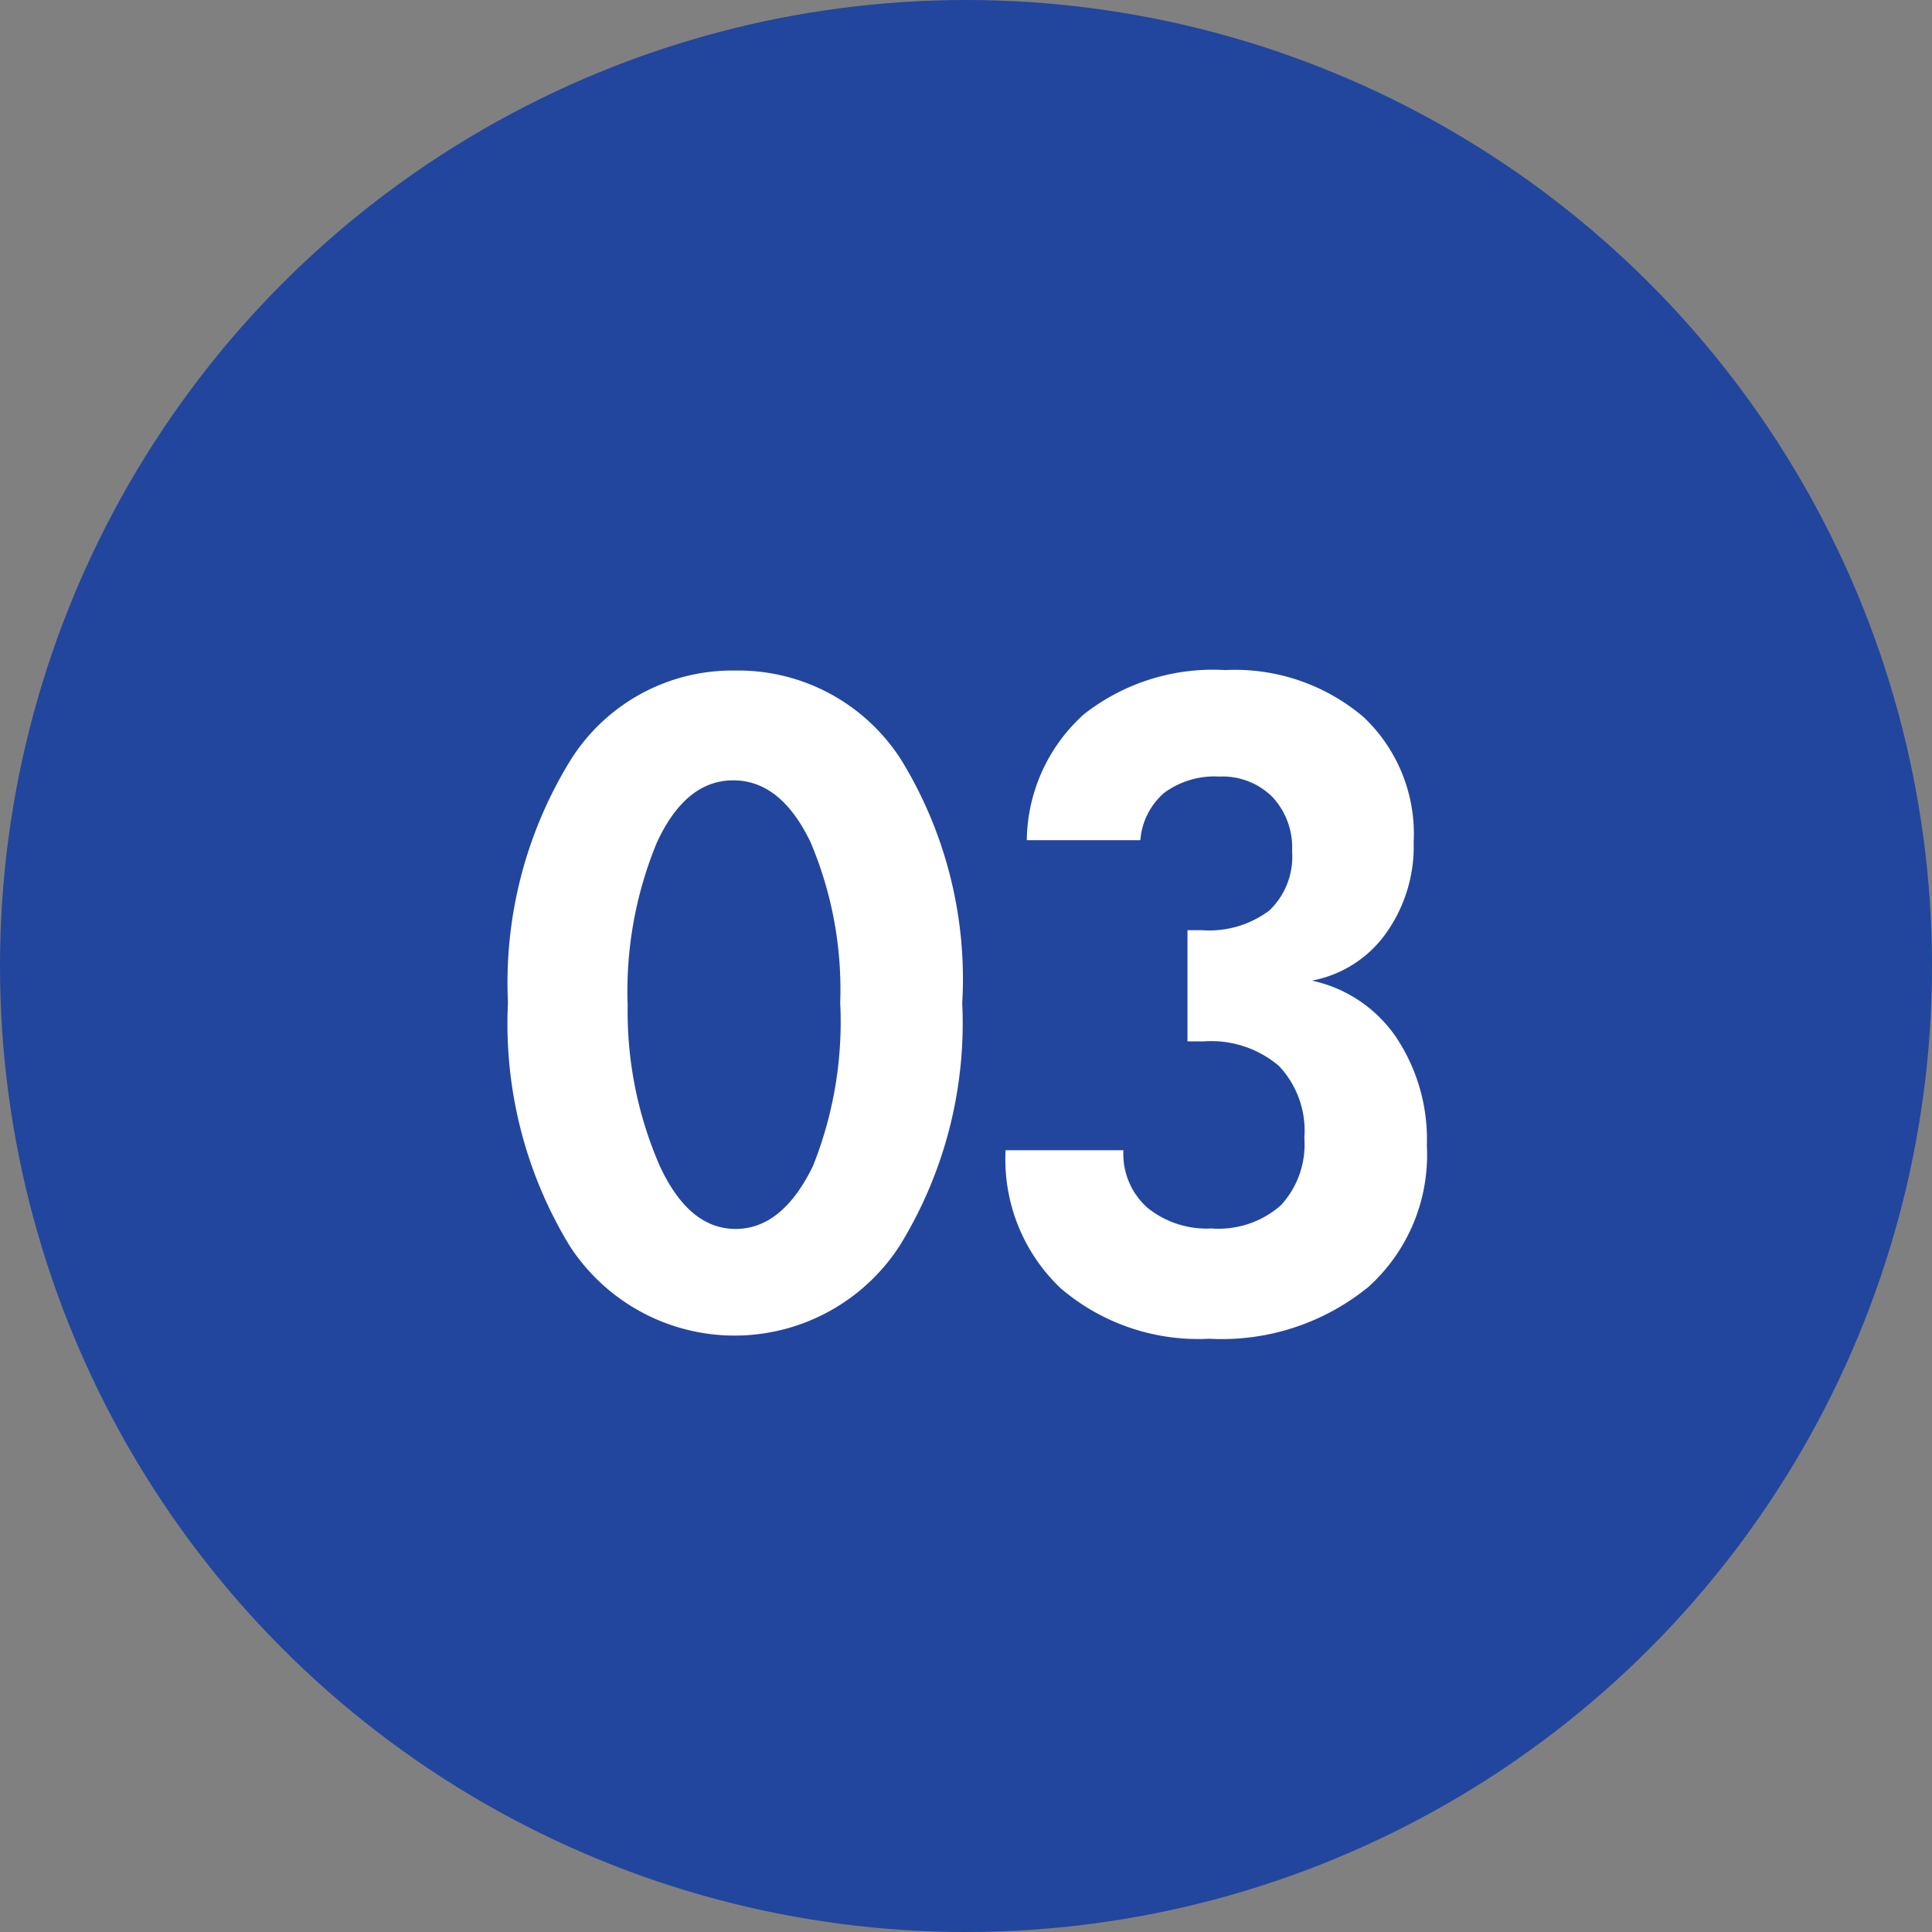
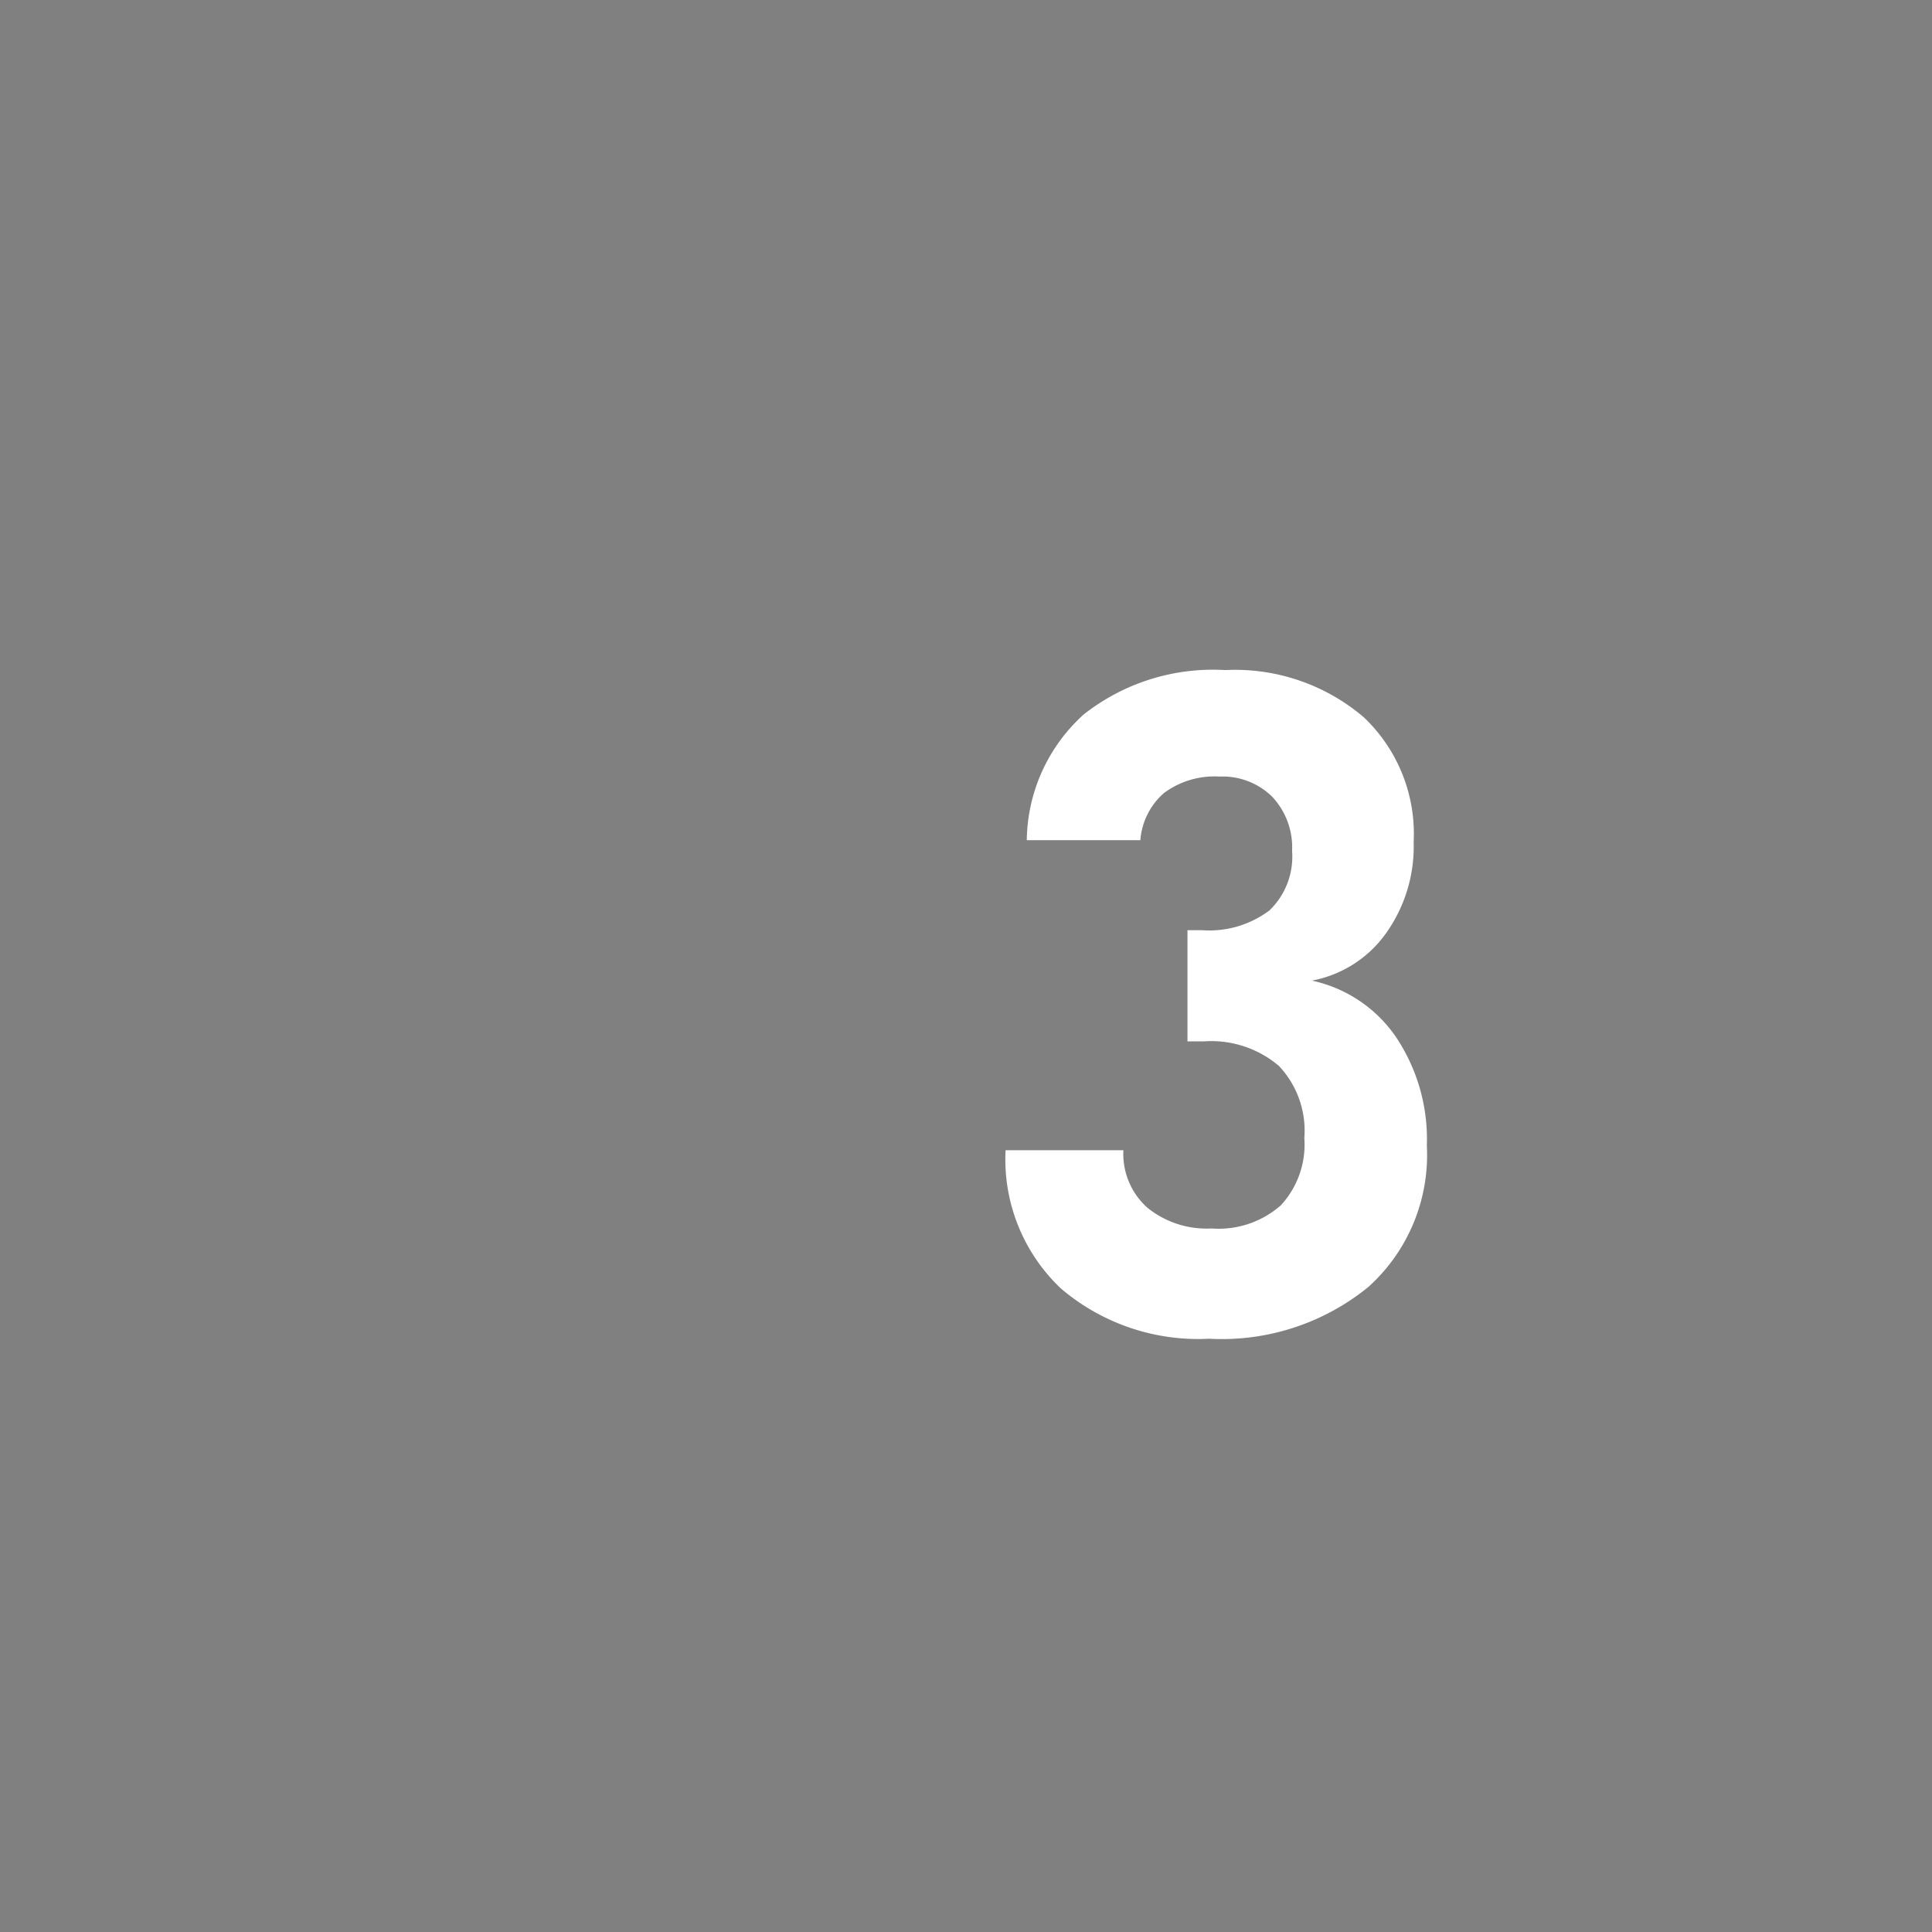
<svg xmlns="http://www.w3.org/2000/svg" viewBox="0 0 41 41">
  <rect x="0" y="0" width="41" height="41" fill="#808080" stroke="none" />
  <defs>
    <style>.cls-1{fill:#22469e;}.cls-2{fill:#fff;}</style>
  </defs>
  <title>logo_flow03</title>
  <g id="レイヤー_2" data-name="レイヤー 2">
    <g id="レイヤー_1-2" data-name="レイヤー 1">
-       <circle class="cls-1" cx="20.5" cy="20.5" r="20.5" />
-       <path class="cls-2" d="M20.42,21.29a9,9,0,0,1-1.33,5.15,4.17,4.17,0,0,1-7,0,9.06,9.06,0,0,1-1.31-5.16,9,9,0,0,1,1.31-5.12,4.05,4.05,0,0,1,3.51-1.93,4.1,4.1,0,0,1,3.54,1.92A8.9,8.9,0,0,1,20.42,21.29Zm-2.59,0a8,8,0,0,0-.63-3.42q-.63-1.31-1.64-1.31t-1.62,1.32a8.24,8.24,0,0,0-.62,3.45A8.2,8.2,0,0,0,14,24.74q.62,1.34,1.61,1.34t1.64-1.33A8.24,8.24,0,0,0,17.83,21.27Z" />
      <path class="cls-2" d="M30.28,24.31a3.77,3.77,0,0,1-1.24,3,4.92,4.92,0,0,1-3.38,1.1,4.49,4.49,0,0,1-3.15-1.07,3.77,3.77,0,0,1-1.17-2.93h2.5a1.53,1.53,0,0,0,.51,1.22,2,2,0,0,0,1.36.44,2,2,0,0,0,1.47-.49,1.9,1.9,0,0,0,.5-1.43,2,2,0,0,0-.54-1.53,2.22,2.22,0,0,0-1.6-.52h-.34V19.74h.31a2.12,2.12,0,0,0,1.43-.42,1.58,1.58,0,0,0,.48-1.26A1.57,1.57,0,0,0,27,16.91a1.5,1.5,0,0,0-1.12-.43,1.8,1.8,0,0,0-1.18.35,1.48,1.48,0,0,0-.5,1H21.79A3.65,3.65,0,0,1,23,15.16a4.43,4.43,0,0,1,3-.94,4.21,4.21,0,0,1,2.94,1A3.41,3.41,0,0,1,30,17.87a3.17,3.17,0,0,1-.59,1.94,2.49,2.49,0,0,1-1.57,1A2.9,2.9,0,0,1,29.62,22,3.9,3.9,0,0,1,30.28,24.31Z" />
    </g>
  </g>
</svg>